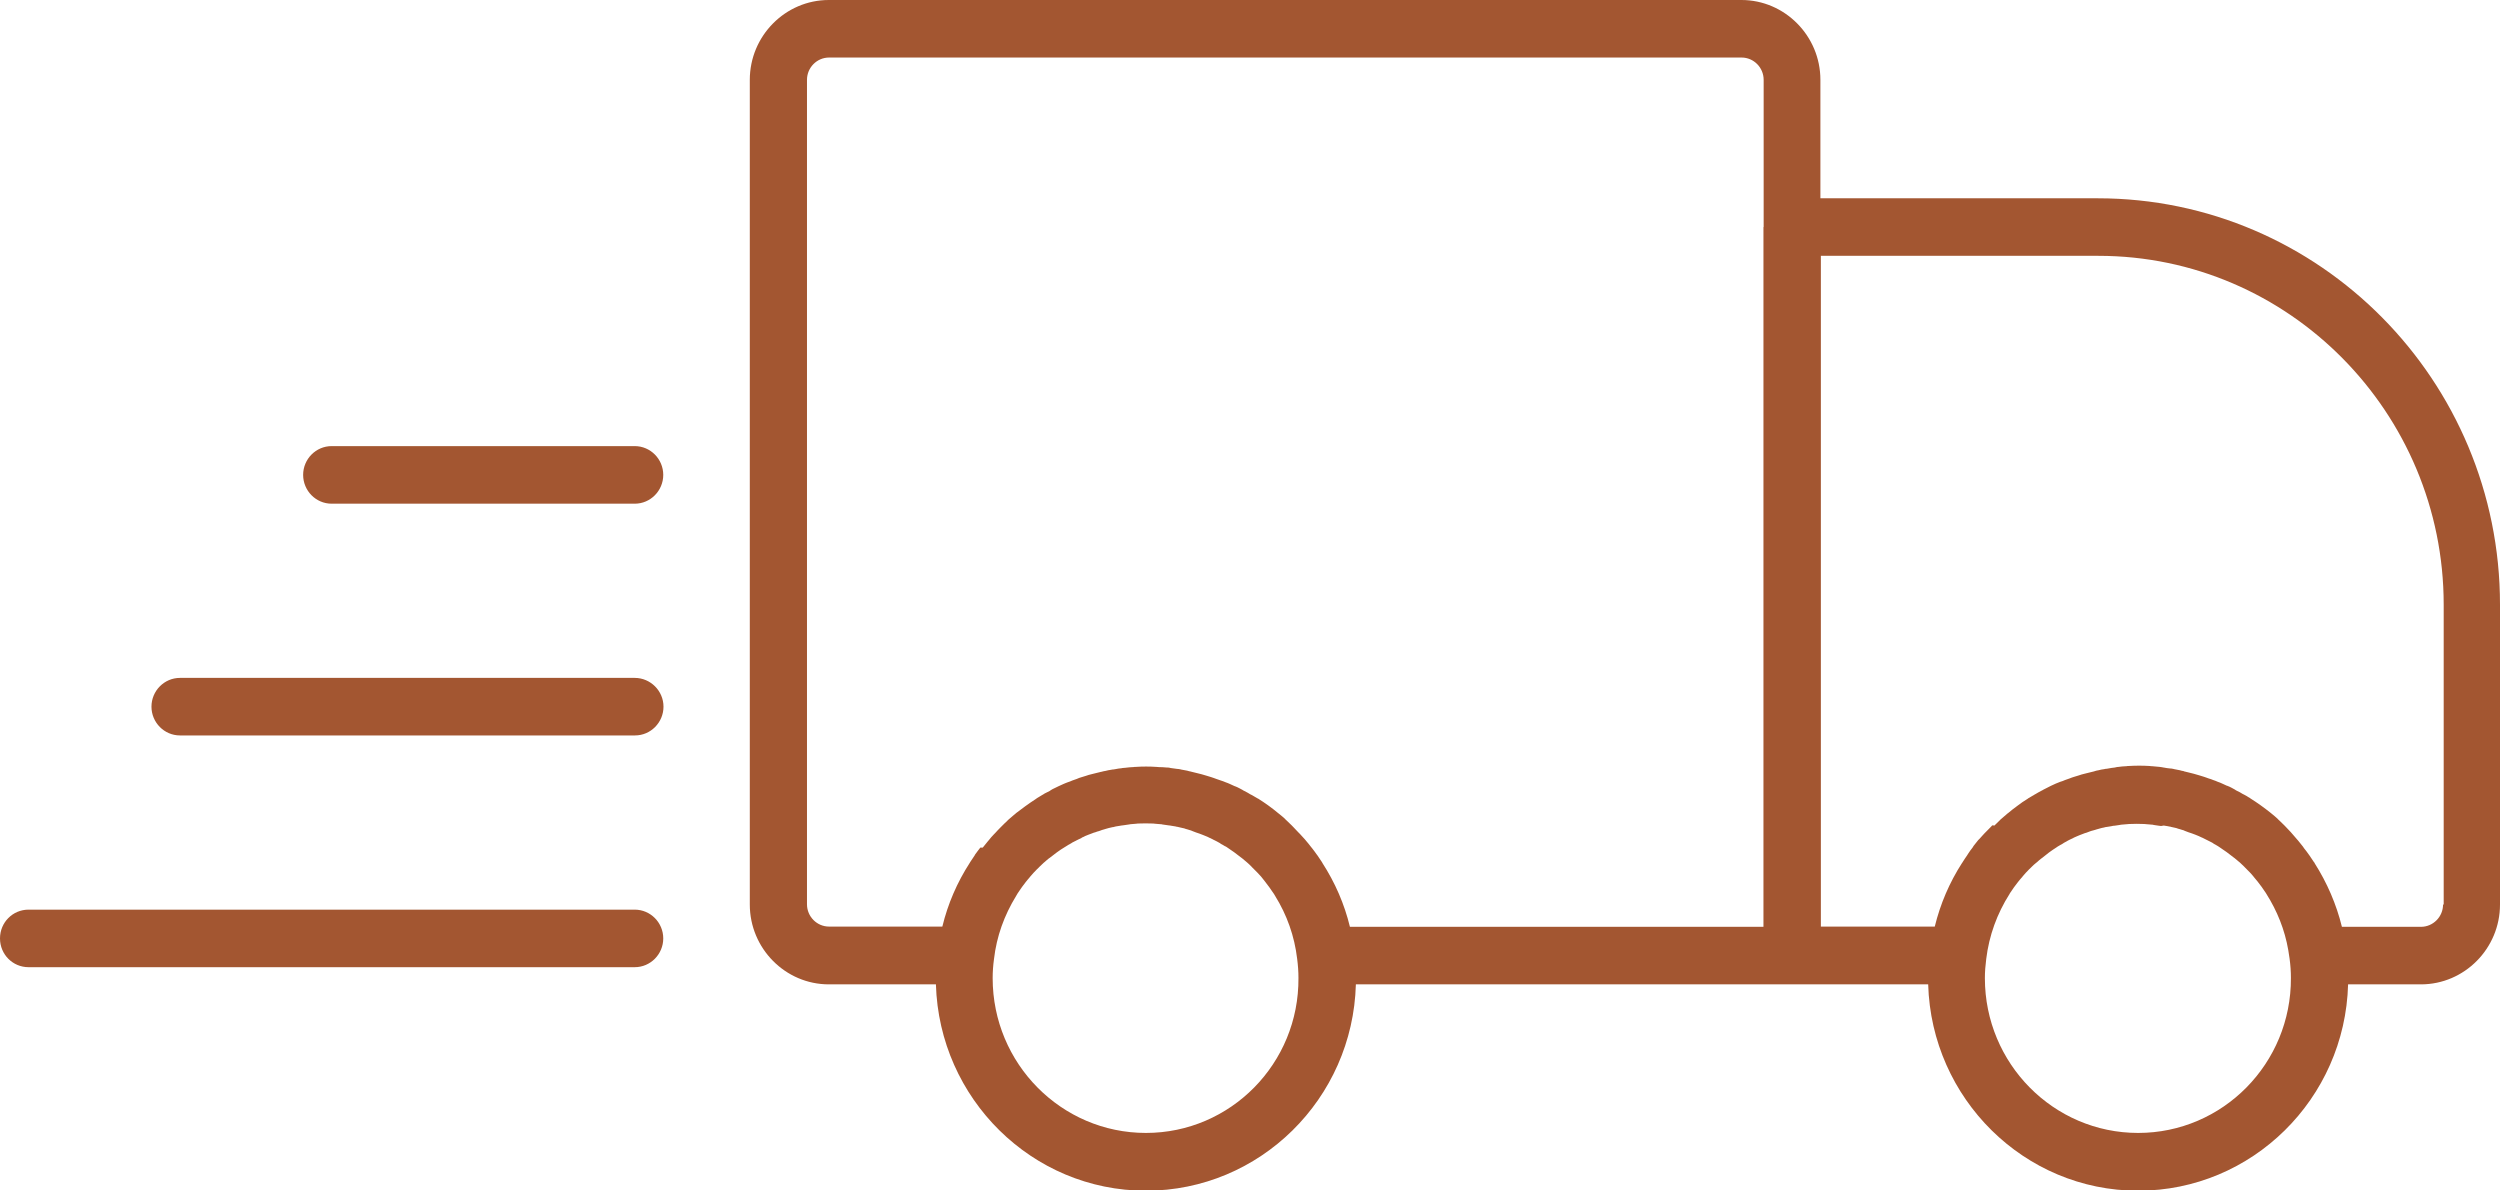
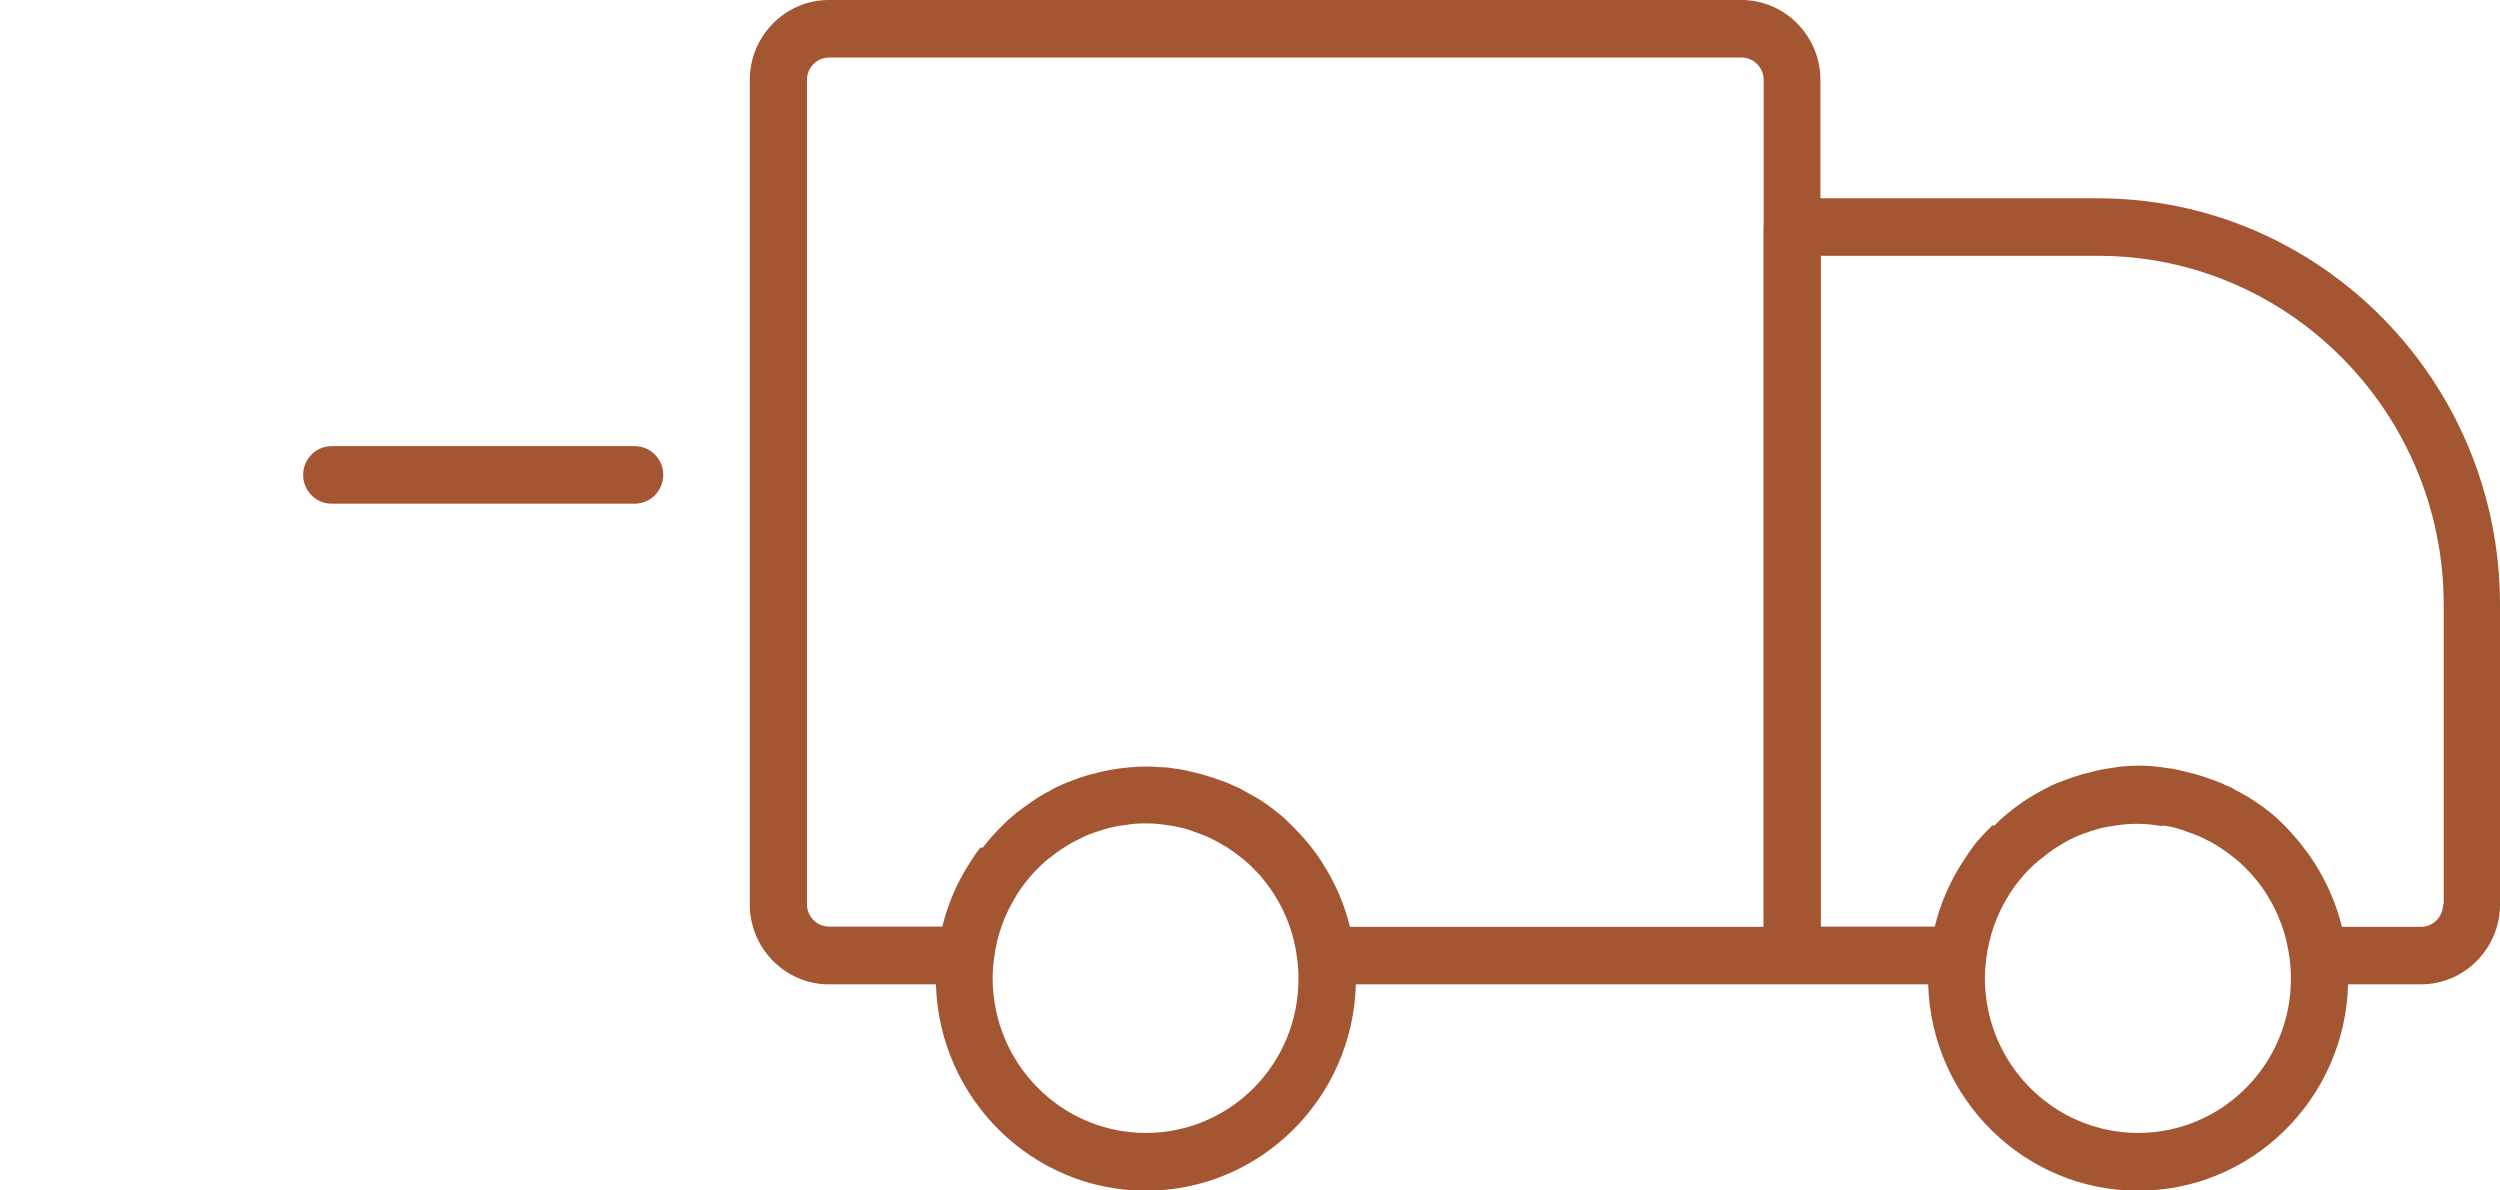
<svg xmlns="http://www.w3.org/2000/svg" width="63" height="30" viewBox="0 0 63 30" fill="none">
  <g clip-path="url(#clip0_2694_422)">
    <path d="M52.863 4.997H45.874V2.012C45.874 0.905 44.978 0 43.883 0H20.887C19.791 0 18.895 0.905 18.895 2.012V22.794C18.895 23.901 19.791 24.806 20.887 24.806H23.585C23.669 27.684 26.006 30.006 28.877 30.006C31.748 30.006 34.09 27.69 34.168 24.806H45.151H48.59C48.673 27.684 51.01 30.006 53.881 30.006C56.752 30.006 59.094 27.69 59.172 24.806H61.008C62.104 24.806 63 23.901 63 22.794V15.239C63 9.59 58.454 4.997 52.863 4.997ZM28.877 28.55C26.746 28.55 25.015 26.802 25.015 24.649C25.015 24.491 25.026 24.334 25.049 24.165C25.115 23.598 25.305 23.069 25.605 22.58C25.616 22.563 25.627 22.541 25.638 22.524L25.644 22.513C25.672 22.468 25.7 22.428 25.733 22.383L25.739 22.378L25.744 22.366C25.772 22.327 25.8 22.288 25.833 22.248L25.85 22.226C25.878 22.187 25.911 22.153 25.939 22.119L25.961 22.091C25.989 22.057 26.022 22.024 26.05 21.99L26.078 21.962C26.111 21.928 26.139 21.894 26.173 21.866L26.2 21.838C26.234 21.804 26.267 21.776 26.3 21.743L26.328 21.72C26.362 21.692 26.395 21.658 26.434 21.63L26.451 21.619C26.573 21.523 26.696 21.428 26.829 21.349L26.857 21.332C26.879 21.315 26.907 21.304 26.929 21.287L26.951 21.276L26.979 21.259C26.991 21.253 27.002 21.248 27.013 21.237C27.035 21.225 27.057 21.214 27.079 21.203L27.102 21.192L27.124 21.18C27.141 21.169 27.157 21.164 27.18 21.152C27.202 21.141 27.224 21.13 27.252 21.119L27.263 21.107C27.291 21.096 27.319 21.085 27.346 21.068C27.374 21.057 27.402 21.046 27.43 21.034C27.458 21.023 27.486 21.012 27.519 21.001C27.547 20.989 27.575 20.978 27.602 20.973C27.63 20.961 27.664 20.95 27.692 20.944C27.719 20.933 27.747 20.927 27.769 20.916C27.803 20.905 27.836 20.899 27.864 20.888C27.892 20.883 27.914 20.871 27.942 20.866C27.975 20.86 28.009 20.849 28.042 20.843H28.053C28.075 20.838 28.098 20.832 28.12 20.826C28.153 20.821 28.192 20.815 28.226 20.809L28.253 20.804C28.27 20.804 28.287 20.798 28.303 20.798C28.343 20.793 28.381 20.787 28.42 20.781L28.454 20.776C28.465 20.776 28.476 20.77 28.487 20.77C28.532 20.765 28.576 20.765 28.621 20.759L28.676 20.753C28.81 20.748 28.927 20.748 29.06 20.753L29.116 20.759C29.16 20.765 29.205 20.765 29.249 20.77C29.261 20.77 29.272 20.77 29.288 20.776L29.322 20.781C29.361 20.787 29.4 20.793 29.439 20.798C29.455 20.798 29.472 20.804 29.489 20.804L29.517 20.809C29.55 20.815 29.589 20.821 29.622 20.826C29.644 20.832 29.667 20.838 29.683 20.838L29.7 20.843C29.733 20.849 29.767 20.86 29.8 20.866C29.828 20.871 29.856 20.877 29.878 20.888C29.912 20.899 29.945 20.905 29.973 20.916C30 20.922 30.028 20.933 30.051 20.944C30.084 20.956 30.112 20.967 30.14 20.978C30.167 20.989 30.195 20.995 30.223 21.006C30.251 21.017 30.284 21.029 30.312 21.04C30.34 21.051 30.368 21.062 30.396 21.074C30.423 21.085 30.451 21.096 30.479 21.113L30.496 21.119C30.518 21.13 30.54 21.141 30.562 21.152C30.579 21.164 30.596 21.169 30.618 21.18L30.64 21.192L30.663 21.203C30.685 21.214 30.707 21.225 30.724 21.237C30.735 21.242 30.746 21.248 30.757 21.259L30.785 21.276L30.807 21.287C30.829 21.299 30.852 21.315 30.874 21.327C30.874 21.327 30.874 21.327 30.88 21.327L30.907 21.343C31.035 21.428 31.163 21.518 31.28 21.613L31.297 21.625C31.33 21.653 31.369 21.686 31.403 21.714L31.43 21.737C31.464 21.765 31.497 21.799 31.531 21.832L31.558 21.861C31.592 21.894 31.62 21.922 31.653 21.956L31.681 21.984C31.714 22.018 31.742 22.052 31.775 22.085L31.798 22.113C31.826 22.147 31.859 22.187 31.887 22.226L31.903 22.248C31.931 22.288 31.965 22.327 31.992 22.366L32.004 22.383C32.031 22.428 32.065 22.468 32.093 22.513L32.098 22.518C32.109 22.535 32.12 22.552 32.132 22.575C32.432 23.058 32.621 23.592 32.688 24.16C32.71 24.328 32.721 24.486 32.721 24.643C32.738 26.802 31.008 28.55 28.877 28.55ZM44.439 5.722V23.356H34.018C33.879 22.782 33.645 22.243 33.322 21.743L33.317 21.731C33.278 21.675 33.239 21.613 33.2 21.557L33.183 21.535C33.144 21.478 33.105 21.428 33.066 21.377L33.038 21.343C32.999 21.293 32.961 21.242 32.916 21.192L32.883 21.152C32.844 21.107 32.799 21.057 32.755 21.012L32.716 20.973C32.671 20.927 32.632 20.883 32.588 20.838L32.549 20.798C32.504 20.753 32.46 20.714 32.415 20.669C32.404 20.658 32.393 20.652 32.387 20.641L32.382 20.635C32.332 20.59 32.287 20.551 32.237 20.512C32.232 20.506 32.221 20.5 32.215 20.495C32.054 20.36 31.881 20.236 31.703 20.124C31.703 20.124 31.703 20.124 31.698 20.124C31.686 20.118 31.675 20.107 31.659 20.101C31.625 20.079 31.592 20.062 31.553 20.039L31.531 20.028L31.508 20.017C31.486 20.006 31.464 19.989 31.442 19.977C31.408 19.961 31.375 19.944 31.347 19.927L31.325 19.916L31.308 19.904C31.28 19.888 31.252 19.876 31.225 19.86C31.191 19.843 31.158 19.826 31.124 19.814L31.108 19.809C31.069 19.792 31.03 19.775 30.997 19.758C30.957 19.741 30.924 19.725 30.885 19.713C30.846 19.697 30.807 19.68 30.763 19.668C30.724 19.657 30.691 19.64 30.651 19.629C30.613 19.612 30.568 19.601 30.523 19.584C30.485 19.573 30.451 19.562 30.412 19.55C30.368 19.539 30.323 19.522 30.279 19.511C30.24 19.5 30.206 19.494 30.167 19.483C30.123 19.472 30.073 19.46 30.028 19.449L30.012 19.444C29.978 19.438 29.951 19.432 29.917 19.421C29.867 19.41 29.817 19.404 29.767 19.393L29.745 19.387C29.717 19.382 29.689 19.376 29.661 19.376C29.611 19.37 29.555 19.359 29.5 19.354L29.477 19.348C29.455 19.342 29.427 19.342 29.405 19.342C29.344 19.337 29.283 19.331 29.222 19.331H29.205C29.183 19.331 29.166 19.326 29.144 19.326C28.966 19.314 28.799 19.314 28.615 19.326C28.593 19.326 28.576 19.326 28.559 19.331H28.543C28.482 19.337 28.42 19.337 28.359 19.348C28.337 19.348 28.309 19.354 28.287 19.354L28.265 19.359C28.209 19.365 28.159 19.37 28.109 19.382C28.081 19.387 28.053 19.393 28.025 19.393L28.003 19.398C27.953 19.404 27.903 19.415 27.858 19.427C27.825 19.432 27.792 19.438 27.758 19.449H27.753C27.708 19.46 27.658 19.472 27.614 19.483C27.575 19.494 27.541 19.5 27.502 19.511C27.458 19.522 27.413 19.533 27.369 19.55C27.33 19.562 27.297 19.573 27.258 19.584C27.213 19.595 27.174 19.612 27.135 19.629C27.096 19.64 27.063 19.657 27.024 19.668C26.985 19.685 26.946 19.702 26.907 19.713C26.868 19.73 26.829 19.741 26.796 19.758C26.757 19.775 26.718 19.792 26.684 19.809L26.673 19.814C26.64 19.831 26.607 19.848 26.568 19.865C26.54 19.876 26.512 19.893 26.484 19.91L26.468 19.921L26.451 19.933C26.417 19.949 26.384 19.966 26.351 19.983C26.328 19.994 26.306 20.006 26.284 20.023L26.262 20.034L26.245 20.045C26.206 20.067 26.173 20.09 26.134 20.112C26.122 20.118 26.111 20.129 26.095 20.14C26.006 20.197 25.917 20.259 25.833 20.32C25.755 20.377 25.677 20.438 25.599 20.495C25.594 20.5 25.588 20.506 25.583 20.512C25.577 20.517 25.566 20.523 25.561 20.528C25.511 20.568 25.46 20.613 25.416 20.652L25.41 20.658C25.399 20.669 25.388 20.674 25.383 20.686C25.338 20.725 25.294 20.77 25.249 20.815L25.21 20.854C25.166 20.899 25.121 20.944 25.082 20.989L25.043 21.029C24.999 21.074 24.96 21.119 24.921 21.169L24.887 21.209C24.848 21.259 24.804 21.31 24.765 21.36H24.704C24.665 21.411 24.62 21.467 24.581 21.523L24.565 21.546C24.565 21.546 24.565 21.546 24.565 21.551C24.526 21.608 24.487 21.664 24.448 21.726L24.442 21.737C24.119 22.237 23.886 22.777 23.747 23.35H20.892C20.586 23.35 20.336 23.097 20.336 22.788V2.012C20.336 1.703 20.586 1.45 20.892 1.45H43.888C44.194 1.45 44.444 1.703 44.444 2.012V5.722H44.439ZM53.881 28.55C51.75 28.55 50.019 26.802 50.019 24.649C50.019 24.491 50.031 24.334 50.053 24.165C50.125 23.575 50.325 23.024 50.643 22.524C50.643 22.524 50.648 22.518 50.648 22.513C50.676 22.468 50.704 22.428 50.737 22.383L50.748 22.366C50.776 22.327 50.804 22.288 50.837 22.248L50.854 22.226C50.882 22.187 50.915 22.153 50.943 22.119L50.965 22.097V22.091C50.993 22.057 51.026 22.024 51.054 21.99L51.082 21.962C51.115 21.928 51.143 21.894 51.177 21.866L51.205 21.838C51.238 21.804 51.271 21.776 51.305 21.748L51.333 21.726C51.366 21.698 51.399 21.664 51.438 21.636L51.455 21.625C51.488 21.596 51.522 21.574 51.555 21.546C51.583 21.523 51.605 21.506 51.633 21.484C51.694 21.439 51.761 21.394 51.822 21.355L51.855 21.332C51.878 21.321 51.9 21.304 51.922 21.293L51.944 21.282L51.972 21.265C51.983 21.259 51.995 21.253 52.006 21.242C52.028 21.231 52.045 21.22 52.067 21.209L52.089 21.197L52.106 21.186C52.123 21.175 52.145 21.164 52.161 21.158C52.184 21.147 52.206 21.136 52.234 21.124L52.245 21.119C52.245 21.119 52.251 21.119 52.251 21.113C52.278 21.102 52.301 21.09 52.328 21.079C52.356 21.068 52.384 21.057 52.406 21.046C52.434 21.034 52.462 21.023 52.495 21.012C52.523 21.001 52.551 20.989 52.579 20.984C52.607 20.973 52.64 20.961 52.668 20.95C52.696 20.939 52.724 20.933 52.746 20.927C52.779 20.916 52.812 20.911 52.84 20.899C52.868 20.894 52.89 20.883 52.918 20.877C52.952 20.866 52.985 20.86 53.018 20.854L53.035 20.849C53.057 20.843 53.08 20.838 53.096 20.838C53.13 20.832 53.169 20.826 53.202 20.821L53.23 20.815C53.246 20.809 53.263 20.809 53.28 20.809C53.319 20.804 53.352 20.798 53.391 20.793L53.425 20.787C53.436 20.787 53.447 20.781 53.464 20.781C53.508 20.776 53.553 20.776 53.597 20.77L53.653 20.765C53.786 20.759 53.903 20.759 54.037 20.765L54.092 20.77C54.137 20.776 54.181 20.776 54.226 20.781C54.237 20.781 54.248 20.781 54.265 20.787L54.298 20.793C54.337 20.798 54.376 20.804 54.409 20.809C54.426 20.809 54.443 20.815 54.459 20.815L54.526 20.804C54.56 20.809 54.599 20.815 54.632 20.821C54.654 20.826 54.676 20.832 54.693 20.832L54.71 20.838C54.743 20.843 54.777 20.854 54.81 20.86C54.838 20.866 54.86 20.871 54.888 20.883C54.921 20.894 54.955 20.899 54.982 20.911C55.01 20.916 55.038 20.927 55.06 20.939C55.094 20.95 55.121 20.961 55.149 20.973C55.177 20.984 55.205 20.989 55.233 21.001C55.261 21.012 55.294 21.023 55.322 21.034C55.35 21.046 55.377 21.057 55.405 21.068C55.433 21.079 55.455 21.09 55.489 21.107L55.505 21.113C55.528 21.124 55.55 21.136 55.572 21.147C55.589 21.158 55.611 21.164 55.628 21.175L55.65 21.186L55.672 21.197C55.695 21.209 55.717 21.22 55.739 21.231C55.75 21.237 55.761 21.242 55.773 21.253L55.8 21.27L55.823 21.282C55.845 21.293 55.867 21.31 55.889 21.321L55.923 21.343C56.051 21.428 56.179 21.518 56.295 21.613L56.312 21.625C56.346 21.653 56.385 21.686 56.418 21.714L56.446 21.737C56.479 21.765 56.513 21.799 56.546 21.832L56.574 21.861C56.607 21.894 56.635 21.922 56.668 21.956L56.696 21.984C56.73 22.018 56.757 22.052 56.785 22.085L56.807 22.113C56.835 22.147 56.869 22.187 56.896 22.22L56.913 22.243C56.941 22.282 56.974 22.322 57.002 22.361L57.013 22.378C57.041 22.423 57.074 22.462 57.102 22.507C57.102 22.507 57.108 22.513 57.108 22.518C57.386 22.957 57.575 23.429 57.664 23.94C57.675 24.014 57.687 24.087 57.698 24.16C57.72 24.328 57.731 24.486 57.731 24.643C57.742 26.802 56.012 28.55 53.881 28.55ZM61.565 22.794C61.565 23.103 61.314 23.356 61.008 23.356H59.016C58.877 22.788 58.644 22.248 58.326 21.748V21.743C58.326 21.737 58.321 21.731 58.315 21.731C58.276 21.675 58.237 21.613 58.198 21.557L58.182 21.535C58.143 21.478 58.104 21.428 58.059 21.372L58.037 21.338C57.998 21.287 57.959 21.237 57.915 21.186L57.881 21.147C57.842 21.102 57.798 21.051 57.759 21.006L57.725 20.967C57.681 20.922 57.642 20.877 57.597 20.832L57.559 20.793C57.514 20.748 57.469 20.708 57.425 20.663C57.414 20.652 57.403 20.646 57.397 20.635L57.392 20.63C57.342 20.585 57.297 20.545 57.247 20.506C57.241 20.5 57.23 20.495 57.219 20.483C57.058 20.354 56.885 20.23 56.707 20.118L56.702 20.112C56.691 20.107 56.674 20.096 56.663 20.09C56.629 20.067 56.59 20.045 56.557 20.028L56.535 20.017L56.513 20.006C56.49 19.994 56.468 19.977 56.446 19.966C56.412 19.949 56.379 19.933 56.346 19.916L56.329 19.904L56.312 19.893C56.284 19.876 56.257 19.865 56.229 19.848C56.195 19.831 56.162 19.814 56.129 19.803L56.112 19.798C56.073 19.781 56.04 19.764 56.001 19.747C55.962 19.73 55.928 19.713 55.889 19.702C55.85 19.685 55.811 19.668 55.773 19.657C55.734 19.64 55.7 19.629 55.661 19.618C55.622 19.601 55.578 19.59 55.533 19.573C55.494 19.562 55.461 19.55 55.422 19.539C55.377 19.528 55.333 19.511 55.288 19.5C55.249 19.488 55.216 19.483 55.177 19.472C55.133 19.46 55.083 19.449 55.038 19.438L55.027 19.432C54.994 19.427 54.966 19.421 54.932 19.41C54.882 19.398 54.832 19.393 54.788 19.382L54.765 19.376C54.738 19.37 54.71 19.365 54.682 19.365C54.632 19.359 54.576 19.354 54.526 19.342C54.526 19.342 54.526 19.342 54.521 19.342L54.498 19.337C54.476 19.331 54.448 19.331 54.426 19.326C54.365 19.32 54.304 19.314 54.242 19.309H54.226C54.209 19.309 54.187 19.303 54.17 19.303C53.992 19.292 53.825 19.292 53.642 19.303C53.625 19.303 53.603 19.303 53.586 19.309H53.569C53.508 19.314 53.447 19.314 53.386 19.326C53.363 19.326 53.336 19.331 53.313 19.337L53.291 19.342C53.241 19.348 53.185 19.354 53.135 19.365C53.107 19.37 53.08 19.376 53.052 19.376L53.029 19.382C52.979 19.387 52.929 19.398 52.885 19.41C52.852 19.415 52.824 19.421 52.79 19.432L52.774 19.438C52.729 19.449 52.679 19.46 52.635 19.472C52.596 19.483 52.562 19.488 52.523 19.5C52.479 19.511 52.434 19.522 52.39 19.539C52.351 19.55 52.317 19.562 52.278 19.573C52.234 19.584 52.195 19.601 52.15 19.618C52.111 19.629 52.078 19.646 52.039 19.657C52 19.674 51.961 19.691 51.917 19.702C51.878 19.719 51.844 19.73 51.805 19.747C51.772 19.764 51.733 19.781 51.694 19.798L51.683 19.803C51.65 19.82 51.616 19.837 51.583 19.854C51.555 19.871 51.527 19.882 51.494 19.899L51.477 19.91L51.455 19.921C51.422 19.938 51.394 19.955 51.36 19.972C51.338 19.983 51.316 20 51.294 20.011L51.271 20.023L51.255 20.034C51.221 20.056 51.182 20.073 51.149 20.096C51.138 20.101 51.127 20.112 51.11 20.118L51.104 20.124C51.099 20.129 51.093 20.129 51.088 20.135C51.004 20.186 50.921 20.242 50.843 20.303C50.759 20.365 50.676 20.427 50.598 20.495C50.587 20.5 50.581 20.506 50.57 20.517C50.52 20.556 50.476 20.602 50.426 20.641L50.42 20.646C50.409 20.658 50.398 20.663 50.392 20.674C50.348 20.714 50.303 20.759 50.259 20.804L50.209 20.798C50.197 20.809 50.186 20.815 50.181 20.826C50.136 20.871 50.097 20.911 50.053 20.956L50.014 20.995C49.969 21.04 49.93 21.09 49.886 21.136L49.852 21.169C49.814 21.22 49.775 21.265 49.736 21.315L49.708 21.36C49.669 21.411 49.624 21.467 49.591 21.523L49.574 21.551C49.535 21.608 49.496 21.664 49.458 21.726L49.452 21.737C49.452 21.737 49.452 21.743 49.446 21.743C49.124 22.243 48.895 22.782 48.756 23.35H45.886V6.447H52.879C57.675 6.447 61.581 10.393 61.581 15.239V22.794H61.565Z" style="fill:#A35631" />
-     <path d="M15.996 22.923H8.357H0.718C0.323 22.923 0 23.243 0 23.648C0 24.053 0.323 24.373 0.718 24.373H8.357H15.996C16.391 24.373 16.714 24.047 16.714 23.648C16.714 23.249 16.391 22.923 15.996 22.923Z" style="fill:#A35631" />
-     <path d="M15.996 17.083H12.174H8.351H4.535C4.14 17.083 3.817 17.409 3.817 17.808C3.817 18.207 4.14 18.533 4.535 18.533H8.357H12.179H16.002C16.397 18.533 16.72 18.207 16.72 17.808C16.72 17.409 16.391 17.083 15.996 17.083Z" style="fill:#A35631" />
    <path d="M15.996 11.242H8.357C7.962 11.242 7.639 11.568 7.639 11.967C7.639 12.367 7.962 12.693 8.357 12.693H15.996C16.391 12.693 16.714 12.367 16.714 11.967C16.714 11.568 16.391 11.242 15.996 11.242Z" style="fill:#A35631" />
  </g>
</svg>